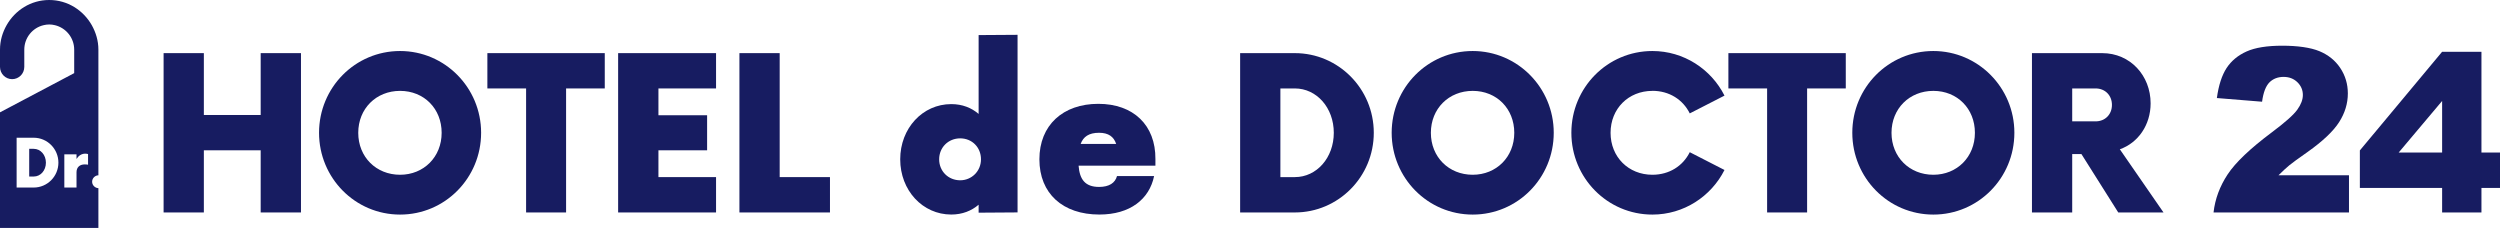
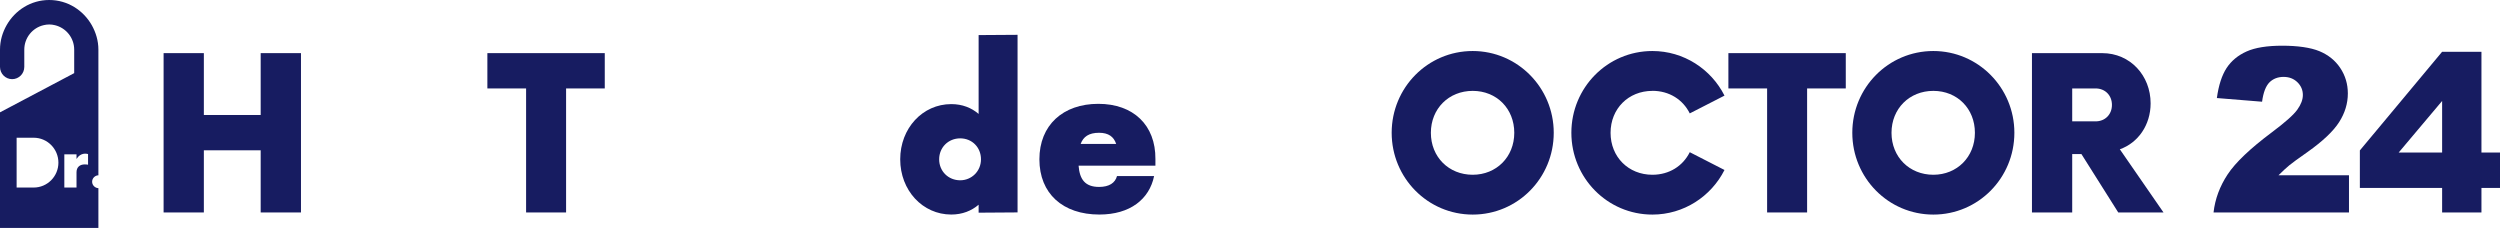
<svg xmlns="http://www.w3.org/2000/svg" width="335" height="31" viewBox="0 0 335 31" fill="none">
-   <path d="M314.764 28.469H296.614C296.819 26.661 297.454 24.959 298.506 23.365C299.558 21.77 301.538 19.89 304.44 17.721C306.215 16.393 307.349 15.385 307.842 14.691C308.336 14.003 308.583 13.345 308.583 12.729C308.583 12.059 308.336 11.49 307.848 11.015C307.361 10.541 306.744 10.304 305.997 10.304C305.251 10.304 304.593 10.547 304.105 11.039C303.618 11.531 303.283 12.391 303.118 13.63L297.06 13.138C297.295 11.418 297.736 10.079 298.365 9.112C298.999 8.152 299.892 7.411 301.044 6.895C302.196 6.379 303.794 6.124 305.833 6.124C307.872 6.124 309.617 6.367 310.804 6.859C311.985 7.351 312.919 8.098 313.595 9.112C314.27 10.126 314.611 11.264 314.611 12.521C314.611 13.861 314.223 15.142 313.448 16.357C312.672 17.578 311.256 18.918 309.206 20.371C307.989 21.218 307.173 21.817 306.761 22.155C306.35 22.499 305.868 22.938 305.316 23.489H314.764V28.463V28.469Z" fill="#171C61" />
+   <path d="M314.764 28.469H296.614C296.819 26.661 297.454 24.959 298.506 23.365C299.558 21.77 301.538 19.89 304.44 17.721C306.215 16.393 307.349 15.385 307.842 14.691C308.336 14.003 308.583 13.345 308.583 12.729C308.583 12.059 308.336 11.49 307.848 11.015C307.361 10.541 306.744 10.304 305.997 10.304C305.251 10.304 304.593 10.547 304.105 11.039C303.618 11.531 303.283 12.391 303.118 13.63L297.06 13.138C297.295 11.418 297.736 10.079 298.365 9.112C298.999 8.152 299.892 7.411 301.044 6.895C302.196 6.379 303.794 6.124 305.833 6.124C307.872 6.124 309.617 6.367 310.804 6.859C311.985 7.351 312.919 8.098 313.595 9.112C314.27 10.126 314.611 11.264 314.611 12.521C314.611 13.861 314.223 15.142 313.448 16.357C312.672 17.578 311.256 18.918 309.206 20.371C307.989 21.218 307.173 21.817 306.761 22.155C306.35 22.499 305.868 22.938 305.316 23.489H314.764V28.469Z" fill="#171C61" />
  <path d="M327.244 25.179H316.221V20.157L327.244 6.937H332.514V20.442H335V25.179H332.514V28.469H327.244V25.179ZM327.244 20.442V13.529L321.421 20.442H327.244Z" fill="#171C61" />
  <path d="M34.931 15.409H27.316V7.12H21.922V28.469H27.316V20.14H34.931V28.469H40.331V7.12H34.931V15.409Z" fill="#171C61" />
-   <path d="M53.61 6.836C47.582 6.836 42.752 11.745 42.752 17.792C42.752 23.839 47.582 28.754 53.61 28.754C59.639 28.754 64.469 23.845 64.469 17.792C64.469 11.739 59.604 6.836 53.61 6.836ZM53.61 23.418C50.402 23.418 48.005 21.035 48.005 17.798C48.005 14.561 50.402 12.177 53.61 12.177C56.819 12.177 59.181 14.561 59.181 17.798C59.181 21.035 56.783 23.418 53.61 23.418Z" fill="#171C61" />
  <path d="M65.309 11.851H70.497V28.469H75.856V11.851H81.038V7.12H65.309V11.851Z" fill="#171C61" />
-   <path d="M82.83 28.469H95.951V23.732H88.23V20.14H94.752V15.444H88.23V11.851H95.951V7.12H82.83V28.469Z" fill="#171C61" />
-   <path d="M104.477 7.12H99.083V28.469H111.216V23.732H104.477V7.12Z" fill="#171C61" />
  <path d="M131.135 15.266C130.183 14.448 128.949 13.95 127.469 13.95C123.626 13.95 120.629 17.187 120.629 21.349C120.629 25.511 123.626 28.748 127.469 28.748C128.949 28.748 130.183 28.25 131.135 27.432V28.499L136.353 28.463V4.666L131.135 4.701V15.266ZM128.667 24.159C127.081 24.159 125.847 22.95 125.847 21.349C125.847 19.748 127.081 18.539 128.667 18.539C130.254 18.539 131.452 19.748 131.452 21.349C131.452 22.95 130.183 24.159 128.667 24.159Z" fill="#171C61" />
  <path d="M147.176 13.914C142.451 13.914 139.279 16.76 139.279 21.349C139.279 25.938 142.416 28.748 147.317 28.748C151.441 28.748 154.015 26.685 154.65 23.59H149.679C149.432 24.515 148.621 25.048 147.281 25.048C145.413 25.048 144.673 24.052 144.531 22.203H154.826V21.313C154.861 16.76 151.864 13.914 147.176 13.914ZM144.808 19.286C145.16 18.325 145.901 17.792 147.275 17.792C148.545 17.792 149.25 18.325 149.567 19.286H144.808Z" fill="#171C61" />
-   <path d="M173.511 7.12H166.178V28.469H173.511C179.328 28.469 184.087 23.703 184.087 17.792C184.087 11.881 179.328 7.12 173.511 7.12ZM173.511 23.732H171.572V11.851H173.511C176.437 11.851 178.729 14.448 178.729 17.792C178.729 21.136 176.437 23.732 173.511 23.732Z" fill="#171C61" />
  <path d="M197.343 6.836C191.314 6.836 186.484 11.745 186.484 17.792C186.484 23.839 191.314 28.754 197.343 28.754C203.371 28.754 208.201 23.845 208.201 17.792C208.201 11.739 203.336 6.836 197.343 6.836ZM197.343 23.418C194.135 23.418 191.737 21.035 191.737 17.798C191.737 14.561 194.135 12.177 197.343 12.177C200.551 12.177 202.913 14.561 202.913 17.798C202.913 21.035 200.516 23.418 197.343 23.418Z" fill="#171C61" />
  <path d="M221.422 12.171C223.678 12.171 225.511 13.345 226.428 15.195L231.082 12.812C229.284 9.255 225.617 6.836 221.422 6.836C215.393 6.836 210.563 11.745 210.563 17.792C210.563 23.839 215.393 28.754 221.422 28.754C225.617 28.754 229.284 26.335 231.082 22.778L226.428 20.394C225.511 22.244 223.678 23.418 221.422 23.418C218.214 23.418 215.816 21.035 215.816 17.798C215.816 14.561 218.214 12.177 221.422 12.177V12.171Z" fill="#171C61" />
  <path d="M231.605 11.851H236.793V28.469H242.152V11.851H247.334V7.12H231.605V11.851Z" fill="#171C61" />
  <path d="M259.068 6.836C253.039 6.836 248.209 11.745 248.209 17.792C248.209 23.839 253.039 28.754 259.068 28.754C265.096 28.754 269.926 23.845 269.926 17.792C269.926 11.739 265.061 6.836 259.068 6.836ZM259.068 23.418C255.86 23.418 253.462 21.035 253.462 17.798C253.462 14.561 255.86 12.177 259.068 12.177C262.276 12.177 264.638 14.561 264.638 17.798C264.638 21.035 262.241 23.418 259.068 23.418Z" fill="#171C61" />
  <path d="M288.182 13.843C288.182 10.144 285.467 7.12 281.695 7.12H272.282V28.469H277.676V20.643H278.91L283.846 28.469H289.909L284.057 20.003C286.49 19.149 288.182 16.766 288.182 13.849V13.843ZM280.814 16.262H277.676V11.851H280.814C282.083 11.851 283 12.776 283 14.057C283 15.337 282.083 16.262 280.814 16.262Z" fill="#171C61" />
-   <path d="M4.519 19.938H3.913V23.655H4.519C5.435 23.655 6.152 22.843 6.152 21.799C6.152 20.756 5.435 19.944 4.519 19.944V19.938Z" fill="#171C61" />
  <path d="M12.345 24.355C12.345 23.88 12.733 23.501 13.185 23.489V6.652C13.185 5.454 12.844 4.346 12.298 3.373C11.158 1.37 9.049 0 6.593 0C4.137 0 2.027 1.37 0.887 3.373C0.335 4.346 0 5.454 0 6.652V8.964C0 9.871 0.729 10.606 1.628 10.606C2.527 10.606 3.255 9.871 3.255 8.964V6.652C3.255 5.051 4.366 3.717 5.846 3.373C6.087 3.314 6.34 3.279 6.598 3.279C6.857 3.279 7.11 3.314 7.351 3.373C8.831 3.723 9.942 5.057 9.942 6.652V9.8L0 15.053V30.544H13.185V25.214C12.733 25.203 12.345 24.811 12.345 24.355ZM4.518 25.131H2.227V18.456H4.518C6.34 18.456 7.827 19.95 7.827 21.794C7.827 23.637 6.34 25.131 4.518 25.131ZM11.799 22.072C11.687 22.048 11.534 22.031 11.358 22.031C10.706 22.031 10.253 22.386 10.253 23.086V25.131H8.62V20.679H10.253V21.301C10.529 20.857 10.935 20.59 11.422 20.59C11.558 20.59 11.699 20.614 11.799 20.643V22.066V22.072Z" fill="#171C61" />
</svg>